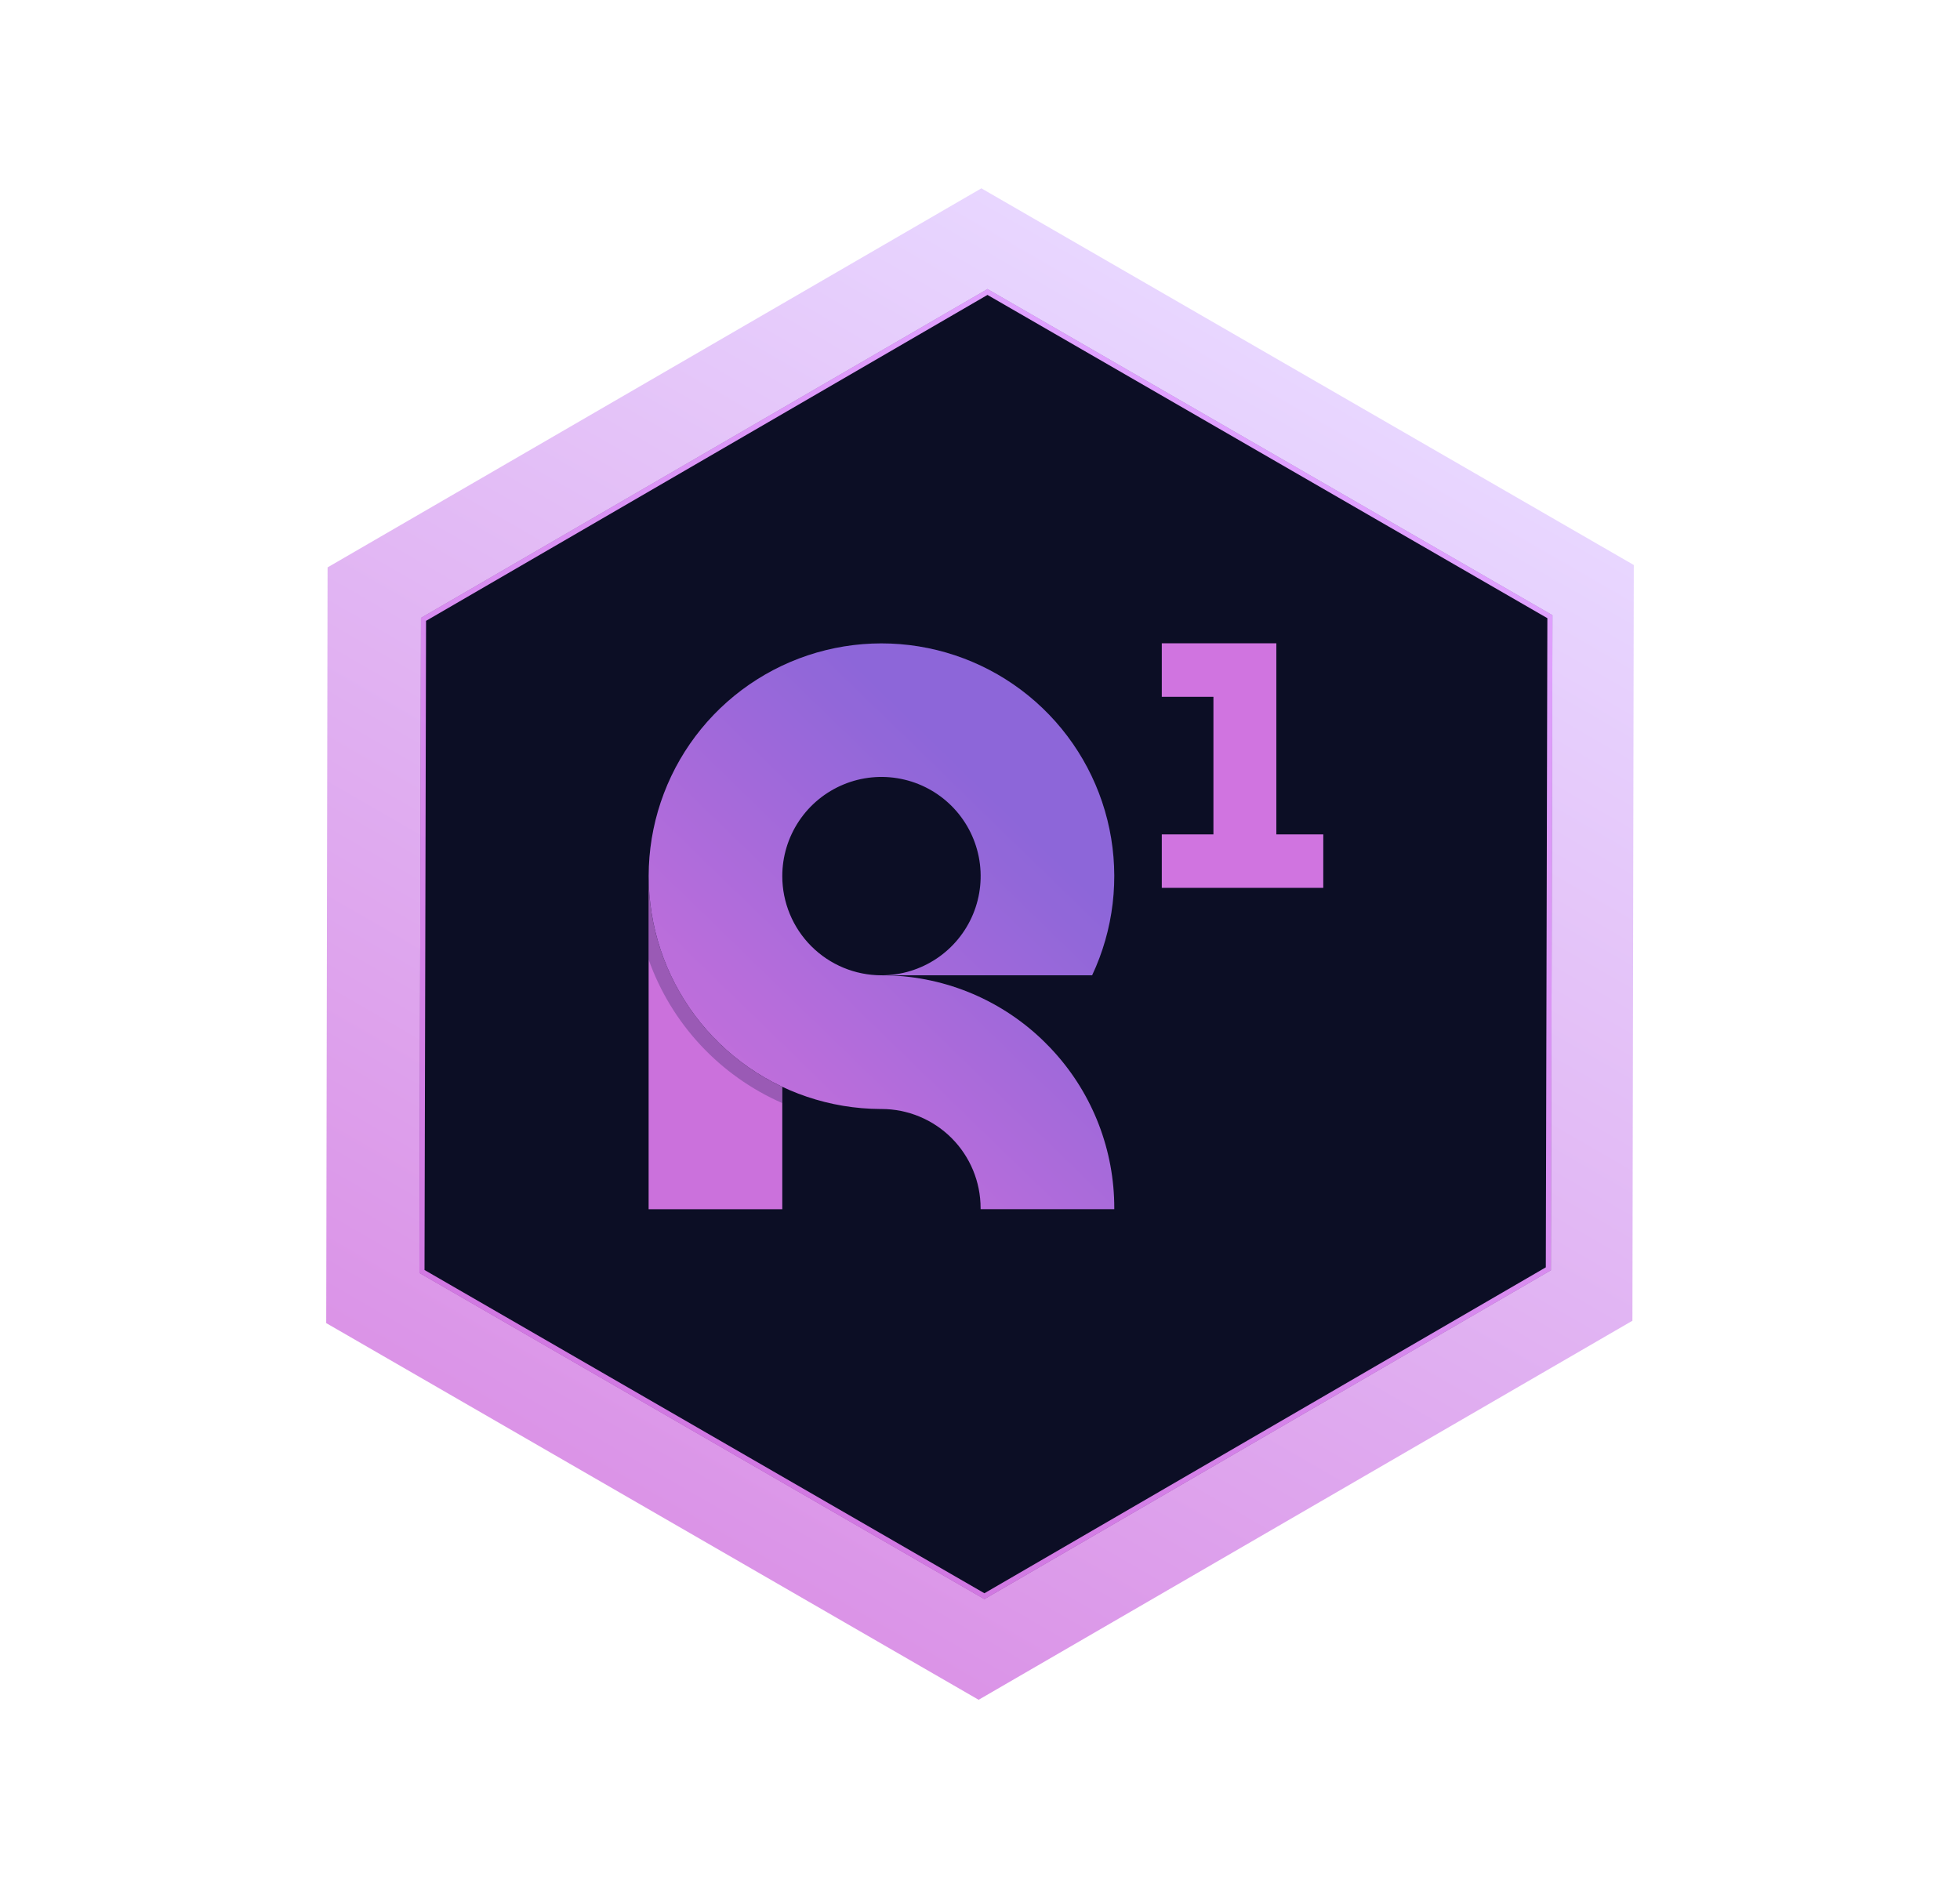
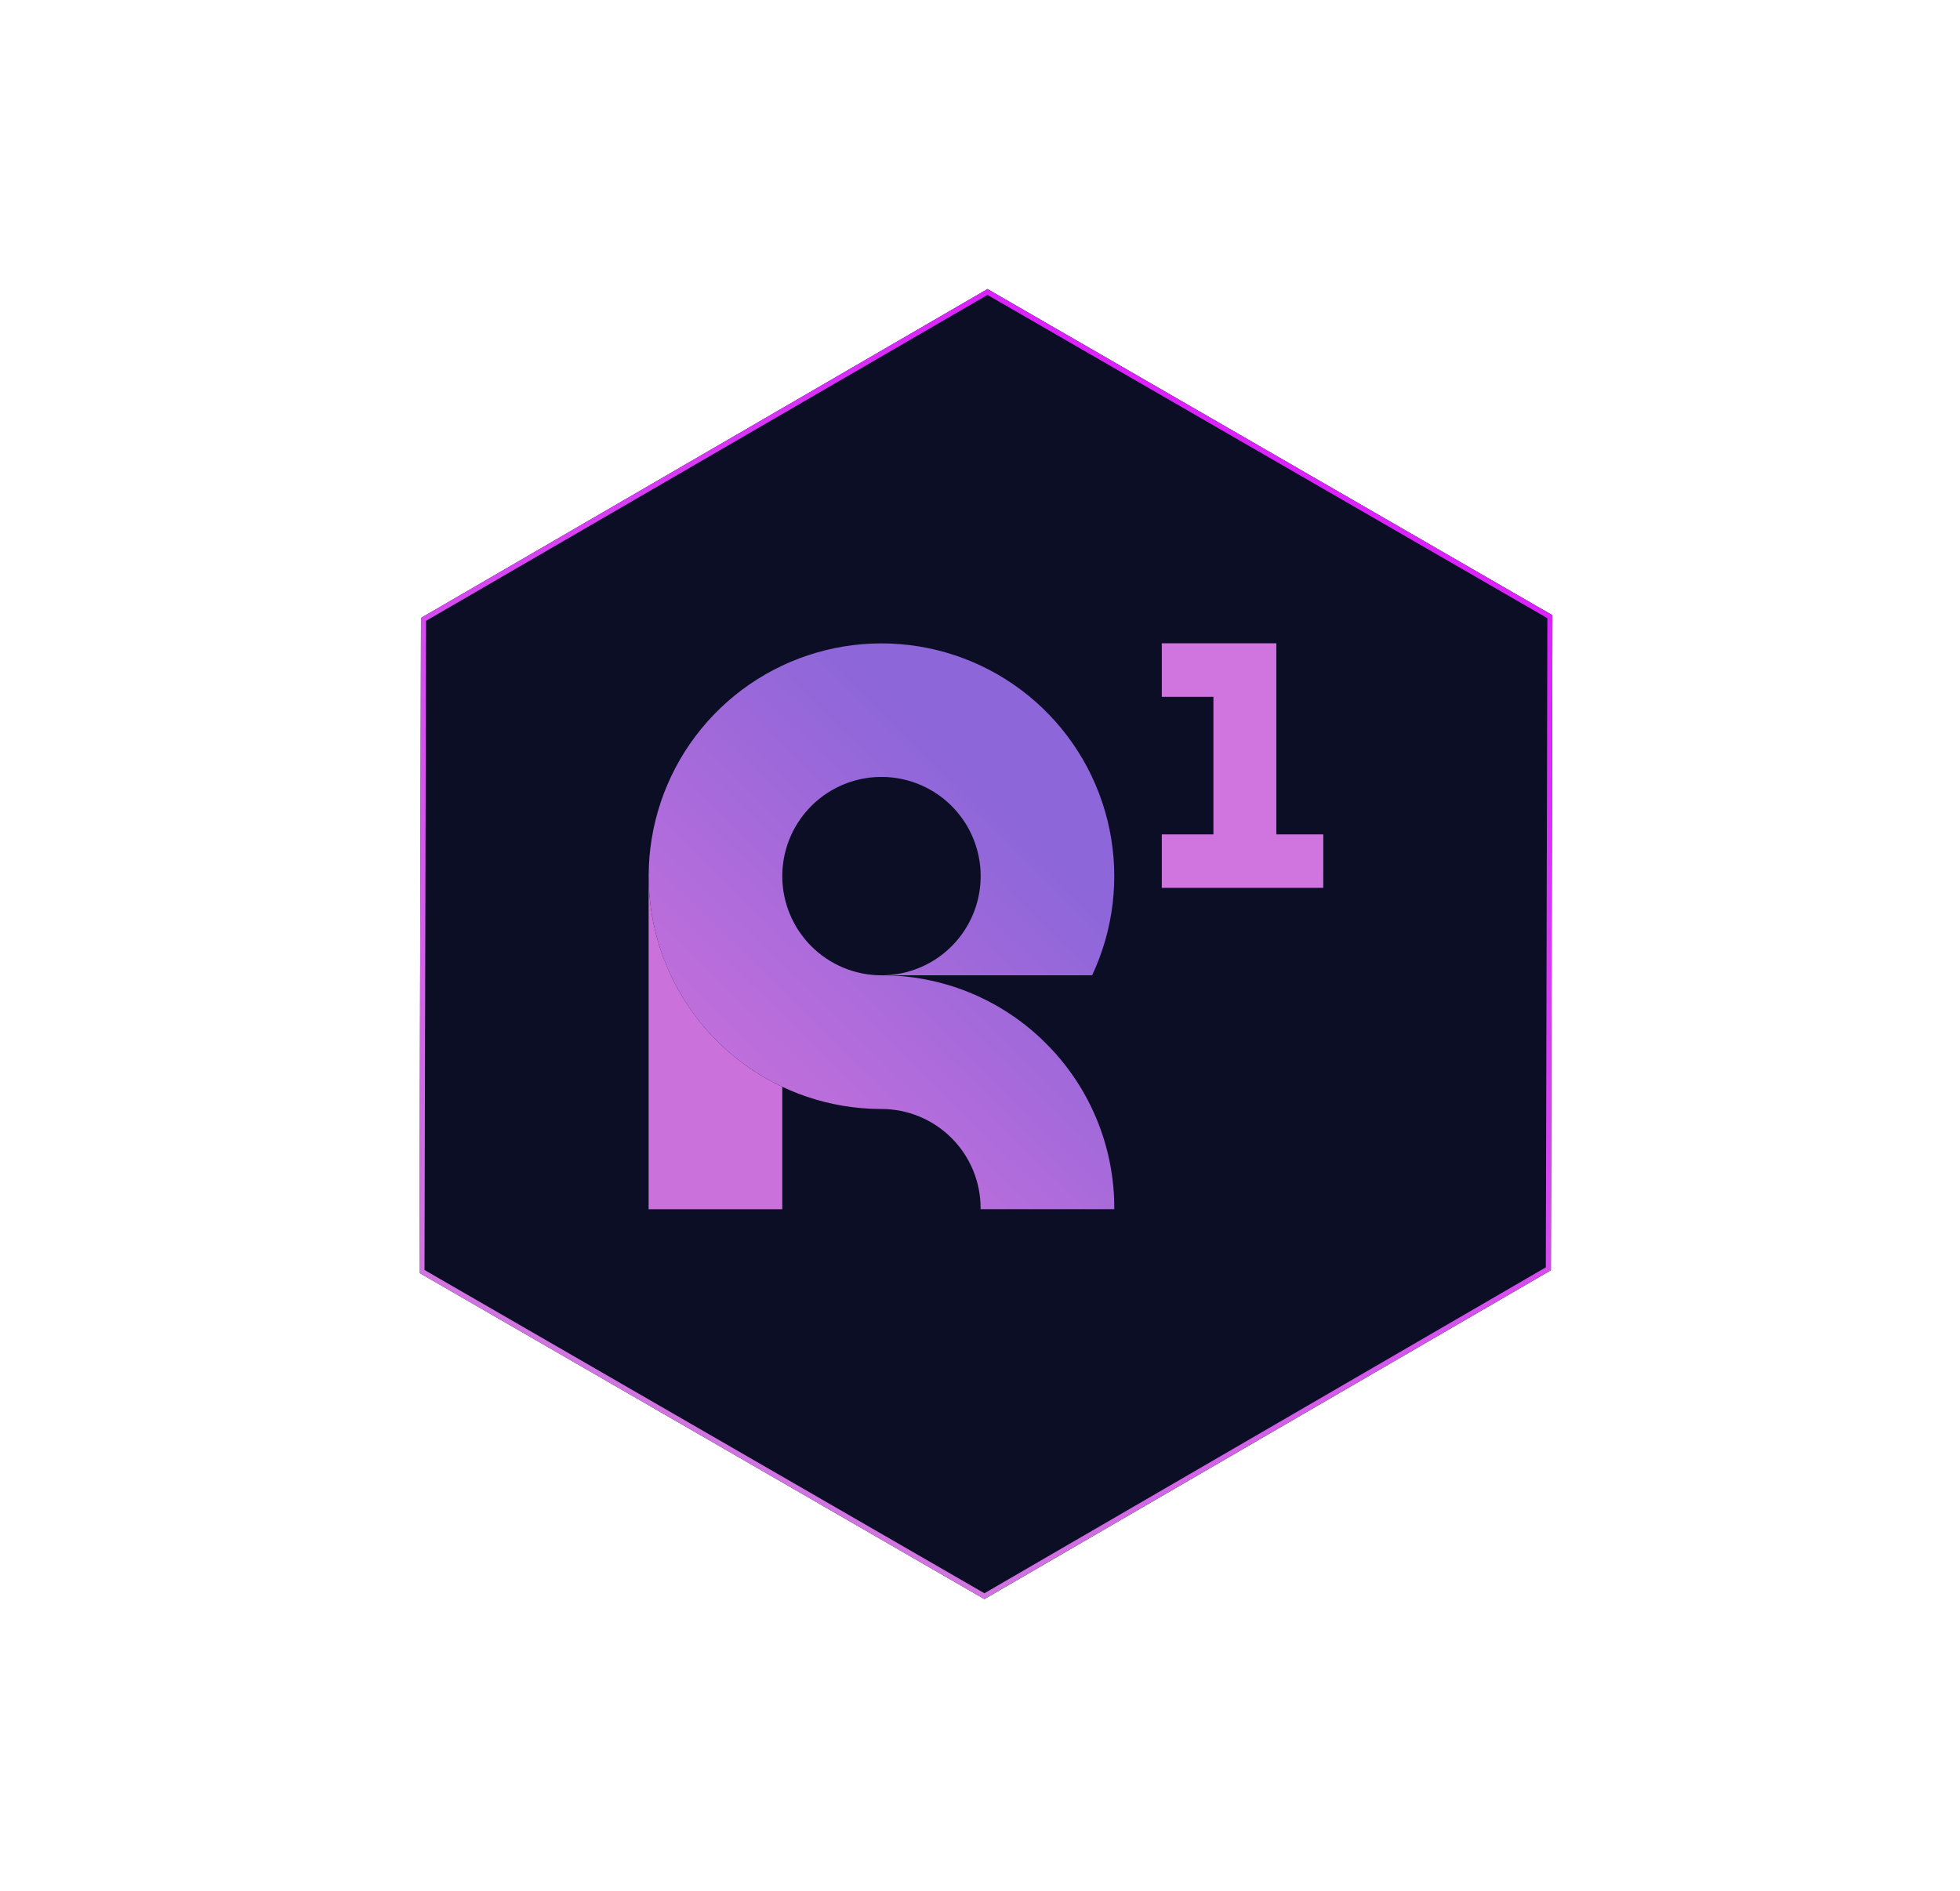
<svg xmlns="http://www.w3.org/2000/svg" width="200" height="193" viewBox="0 0 200 193" fill="none">
-   <path d="M100.447 162.619L43.282 129.615L43.439 63.33L100.765 30.052L157.93 63.056L157.773 129.341L100.447 162.619Z" fill="#0C0E25" />
-   <path d="M100.765 30.61L43.921 63.608L43.766 129.336L100.446 162.061L157.29 129.062L157.446 63.334L100.765 30.61ZM100.764 29.494L158.413 62.777L158.255 129.619L100.448 163.177L42.798 129.893L42.956 63.051L100.764 29.494Z" fill="#707070" />
-   <path d="M158.414 62.777L158.256 129.619L100.449 163.176L42.803 129.894L42.958 63.051L100.765 29.494L158.414 62.777Z" fill="#0C0E25" />
+   <path d="M158.414 62.777L158.256 129.619L100.449 163.176L42.803 129.894L42.958 63.051L100.765 29.494L158.414 62.777" fill="#0C0E25" />
  <path d="M100.766 30.194L43.563 63.401L43.406 129.543L100.448 162.476L157.651 129.269L157.807 63.127L100.766 30.194ZM100.765 29.494L158.411 62.775L158.253 129.617L100.445 163.174L42.8 129.893L42.958 63.051L100.765 29.494Z" fill="url(#paint0_linear_3_7875)" />
-   <path opacity="0.773" d="M166.714 57.654L166.573 134.769L99.86 173.448L33.287 135.011L33.427 57.897L100.14 19.218L166.714 57.654Z" fill="url(#paint1_linear_3_7875)" />
  <path d="M157.894 63.08L157.736 129.32L100.449 162.577L43.318 129.592L43.475 63.352L100.762 30.095L157.894 63.08Z" fill="#0C0E25" />
  <g opacity="0.975">
    <path d="M79.824 110.9V123.39H66.186C66.186 123.352 66.186 123.319 66.186 123.285V89.403C66.189 93.91 67.472 98.324 69.887 102.13C72.301 105.936 75.747 108.978 79.824 110.9Z" fill="#D074E0" />
-     <path opacity="0.28" d="M111.443 99.526H89.945C91.947 99.526 93.904 98.932 95.569 97.82C97.233 96.708 98.531 95.127 99.297 93.278C100.063 91.428 100.263 89.393 99.873 87.43C99.482 85.466 98.519 83.663 97.103 82.247C95.688 80.832 93.884 79.868 91.921 79.477C89.957 79.086 87.922 79.287 86.073 80.052C84.223 80.818 82.642 82.115 81.53 83.78C80.418 85.444 79.824 87.401 79.824 89.403C79.824 92.087 80.891 94.662 82.789 96.56C84.687 98.459 87.261 99.525 89.945 99.526C96.031 99.517 101.885 101.852 106.294 106.047C106.395 106.143 106.5 106.24 106.599 106.345C106.785 106.525 106.962 106.709 107.139 106.892C107.148 106.899 107.156 106.907 107.163 106.916C107.306 107.066 107.445 107.219 107.584 107.371C104.004 110.925 99.436 113.317 94.477 114.236C93.068 113.528 91.513 113.16 89.936 113.163C89.904 113.165 89.871 113.165 89.839 113.163C86.374 113.155 82.953 112.384 79.819 110.904V112.557C76.666 111.176 73.829 109.163 71.484 106.643C69.138 104.123 67.334 101.15 66.183 97.906V89.404C66.185 85.845 66.987 82.332 68.53 79.125C70.072 75.918 72.315 73.098 75.094 70.874C77.872 68.65 81.115 67.078 84.582 66.275C88.049 65.473 91.653 65.459 95.126 66.236C98.599 67.013 101.853 68.56 104.648 70.763C107.443 72.966 109.707 75.769 111.274 78.965C112.84 82.16 113.669 85.667 113.698 89.226C113.727 92.785 112.957 96.305 111.443 99.526Z" fill="#1D1D51" />
    <path d="M107.588 107.371C111.531 111.731 113.71 117.402 113.702 123.281C113.702 123.318 113.702 123.352 113.702 123.386H100.062C100.062 123.386 100.062 123.386 100.062 123.379C100.063 123.347 100.063 123.315 100.062 123.283C100.062 120.599 98.996 118.025 97.098 116.127C95.2 114.229 92.627 113.163 89.943 113.163C89.911 113.164 89.878 113.164 89.846 113.163C84.706 113.141 79.712 111.453 75.613 108.352C71.514 105.251 68.532 100.904 67.113 95.964C65.695 91.024 65.917 85.757 67.746 80.953C69.575 76.15 72.913 72.069 77.259 69.324C81.604 66.579 86.723 65.317 91.846 65.729C96.969 66.14 101.821 68.202 105.673 71.605C109.525 75.008 112.17 79.568 113.21 84.602C114.249 89.636 113.629 94.871 111.44 99.522H89.946C91.948 99.522 93.904 98.928 95.569 97.816C97.234 96.704 98.531 95.123 99.297 93.273C100.063 91.424 100.264 89.389 99.873 87.425C99.482 85.462 98.518 83.658 97.103 82.243C95.687 80.827 93.884 79.863 91.92 79.473C89.957 79.082 87.922 79.282 86.072 80.049C84.223 80.815 82.642 82.112 81.53 83.776C80.418 85.441 79.824 87.398 79.824 89.4C79.825 92.084 80.891 94.658 82.789 96.556C84.687 98.454 87.261 99.521 89.946 99.522C96.031 99.513 101.885 101.848 106.294 106.043C106.395 106.139 106.501 106.236 106.599 106.341C106.786 106.521 106.962 106.704 107.139 106.888C107.148 106.895 107.156 106.903 107.163 106.912C107.31 107.062 107.449 107.218 107.588 107.371Z" fill="url(#paint2_linear_3_7875)" />
  </g>
  <path d="M135.027 90.598H118.55V85.14H123.819V71.105H118.55V65.644H130.239V85.14H135.029L135.027 90.598Z" fill="#D074E0" />
  <defs>
    <linearGradient id="paint0_linear_3_7875" x1="129.588" y1="46.135" x2="71.623" y2="146.533" gradientUnits="userSpaceOnUse">
      <stop stop-color="#DC23FF" />
      <stop offset="1" stop-color="#D074E0" />
    </linearGradient>
    <linearGradient id="paint1_linear_3_7875" x1="133.427" y1="38.436" x2="66.573" y2="154.23" gradientUnits="userSpaceOnUse">
      <stop stop-color="#E1CAFF" />
      <stop offset="1" stop-color="#D074E0" />
    </linearGradient>
    <linearGradient id="paint2_linear_3_7875" x1="103.059" y1="82.915" x2="70.521" y2="116.411" gradientUnits="userSpaceOnUse">
      <stop stop-color="#9068DD" />
      <stop offset="1" stop-color="#D074E0" />
    </linearGradient>
  </defs>
</svg>